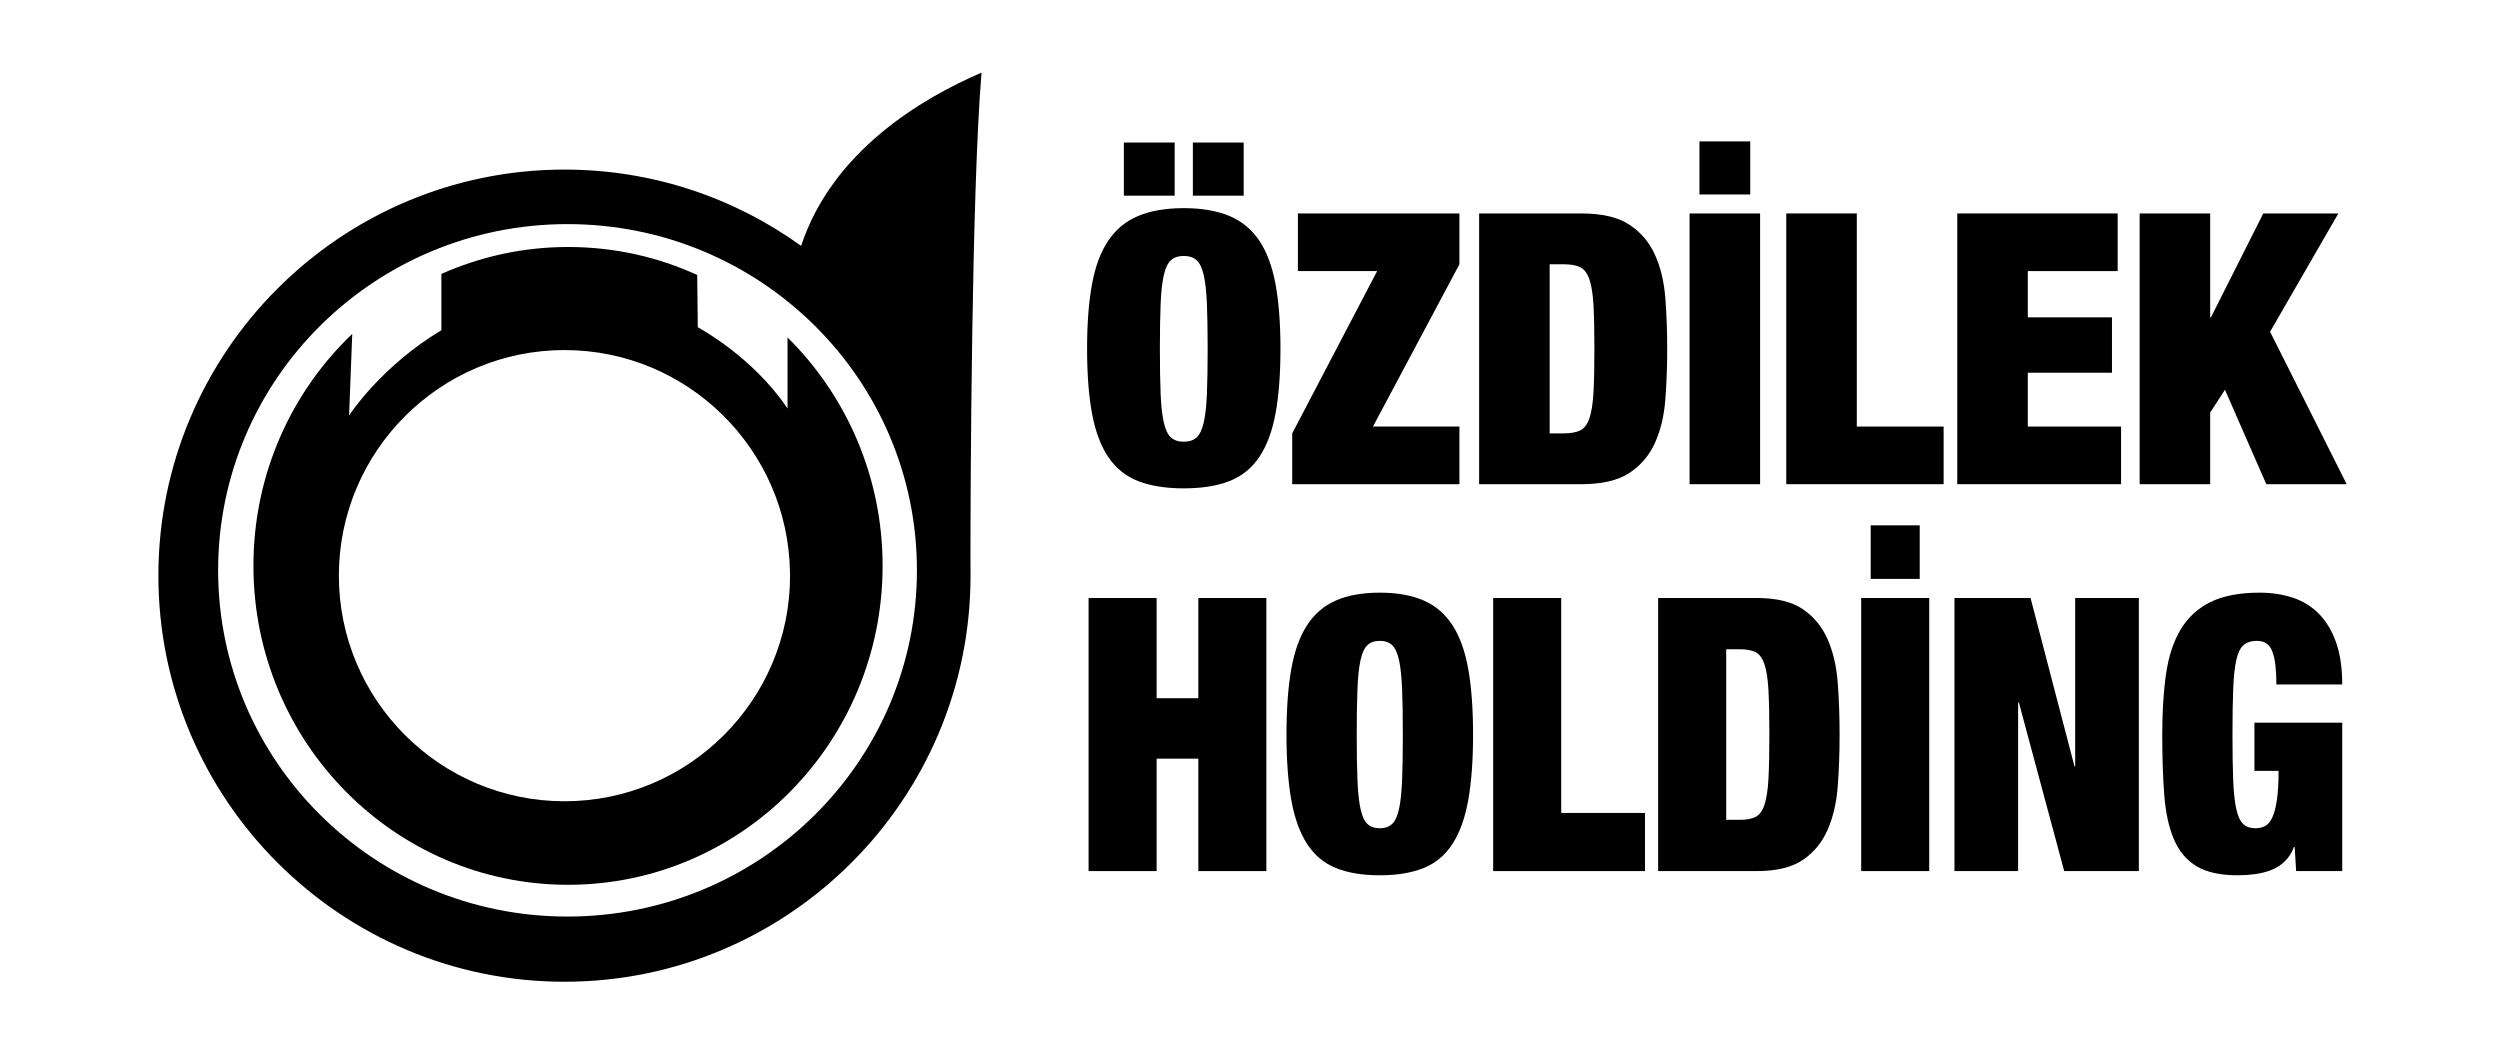
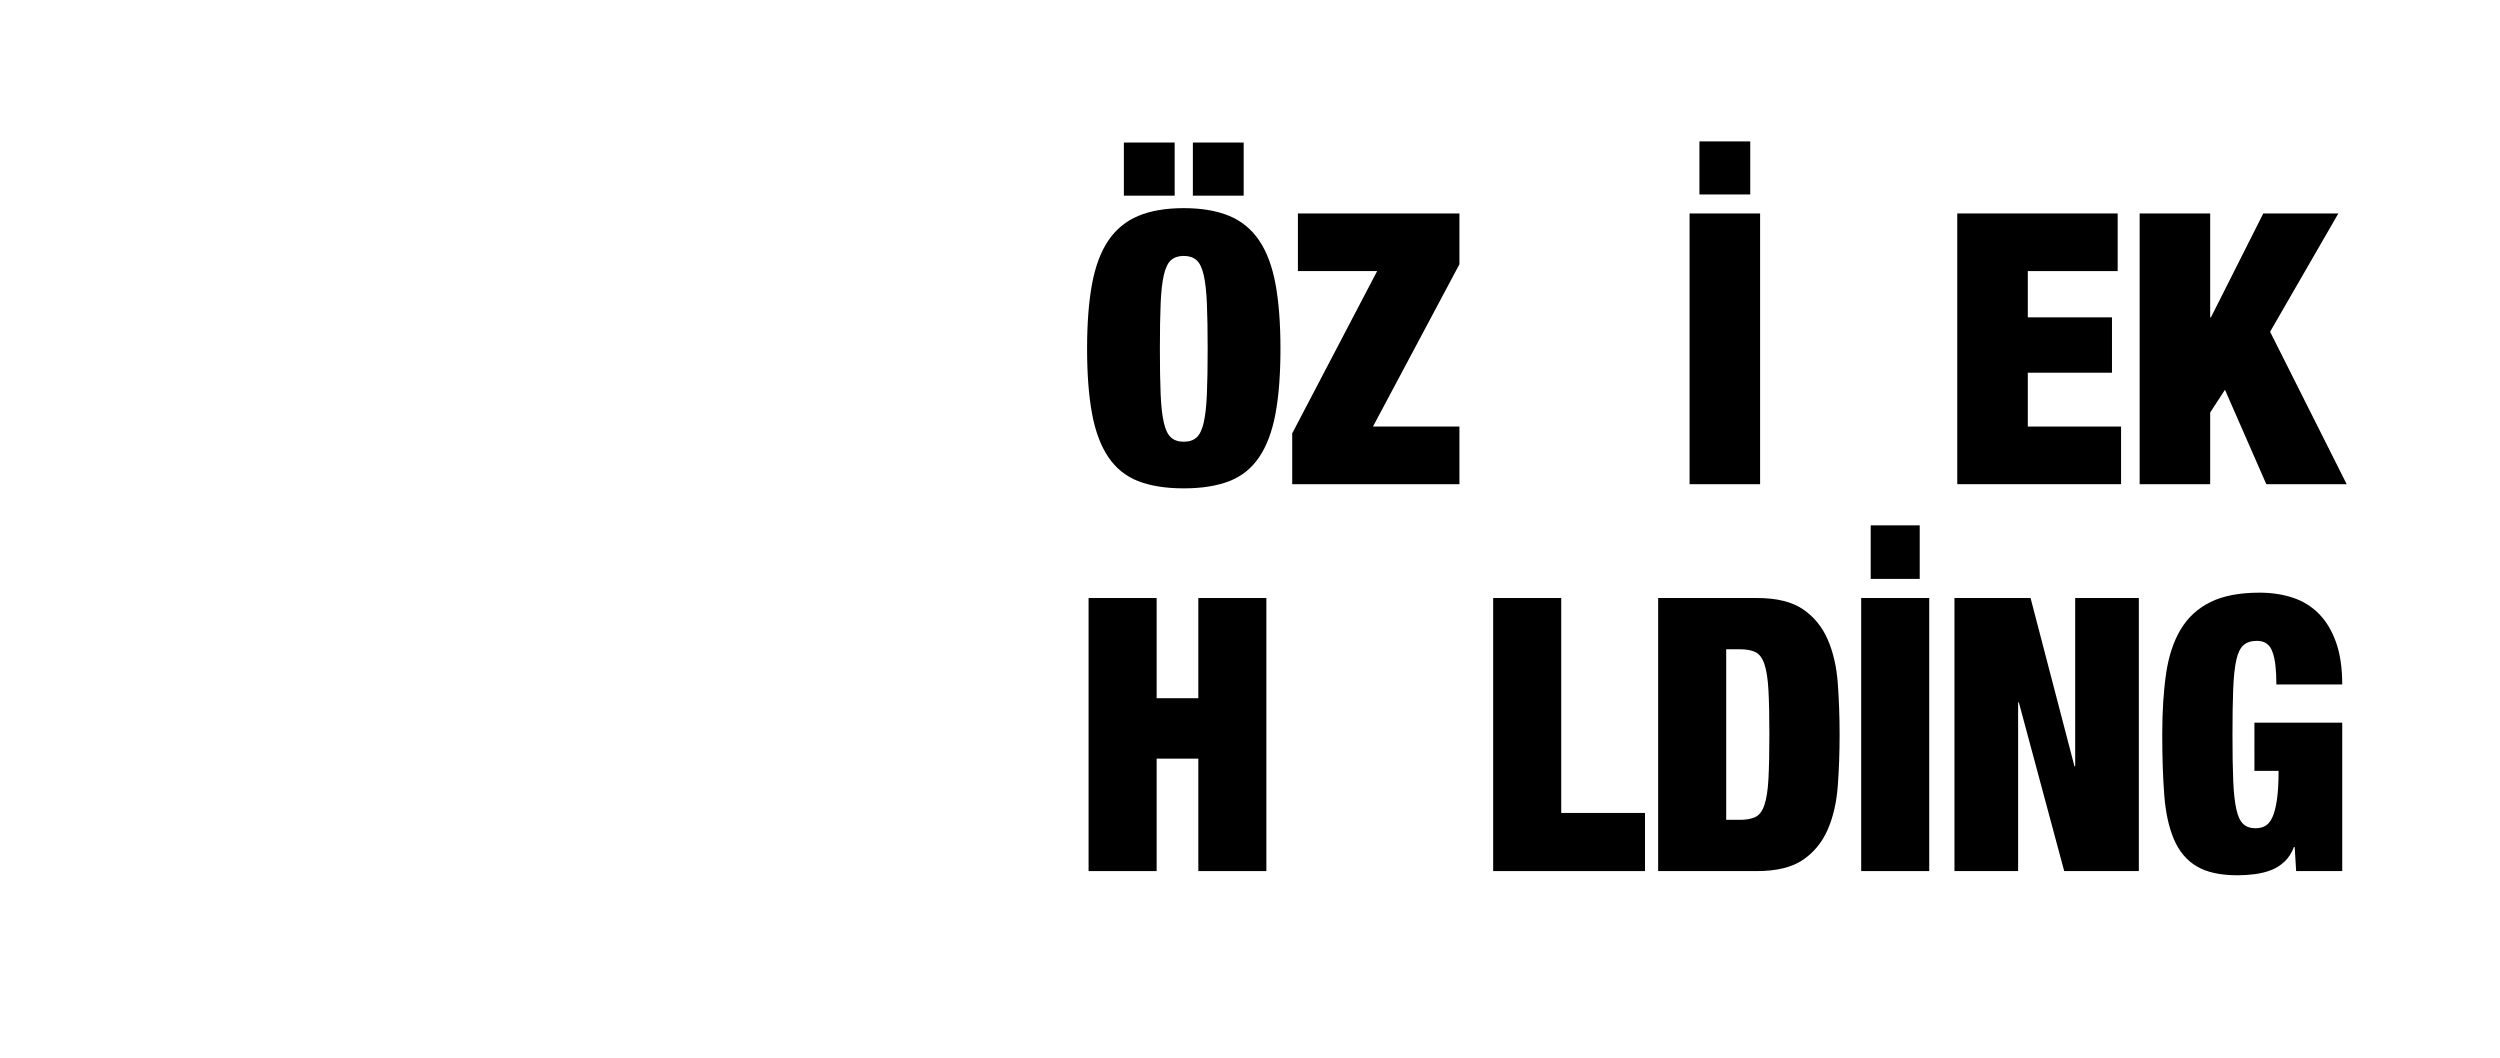
<svg xmlns="http://www.w3.org/2000/svg" xmlns:xlink="http://www.w3.org/1999/xlink" version="1.1" id="Layer_1" x="0px" y="0px" width="552.76px" height="234px" viewBox="0 0 552.76 234" enable-background="new 0 0 552.76 234" xml:space="preserve">
  <g>
    <defs>
      <rect id="SVGID_1_" width="552.76" height="234" />
    </defs>
    <clipPath id="SVGID_2_">
      <use xlink:href="#SVGID_1_" overflow="visible" />
    </clipPath>
    <path clip-path="url(#SVGID_2_)" d="M241.448,62.831c0.726-3.94,1.928-7.153,3.605-9.641c1.677-2.486,3.884-4.303,6.623-5.449   c2.738-1.145,6.091-1.719,10.061-1.719c3.967,0,7.32,0.574,10.06,1.719c2.738,1.146,4.946,2.963,6.622,5.449   c1.678,2.488,2.878,5.701,3.606,9.641c0.725,3.941,1.09,8.707,1.09,14.294c0,5.59-0.365,10.355-1.09,14.295   c-0.729,3.94-1.929,7.154-3.606,9.641c-1.676,2.488-3.884,4.262-6.622,5.324c-2.74,1.061-6.093,1.593-10.06,1.593   c-3.97,0-7.323-0.532-10.061-1.593c-2.739-1.062-4.946-2.836-6.623-5.324c-1.677-2.487-2.879-5.701-3.605-9.641   c-0.727-3.94-1.09-8.705-1.09-14.295C240.358,71.538,240.721,66.772,241.448,62.831 M259.725,43.256h-11.234V31.519h11.234V43.256z    M256.622,87.144c0.112,2.655,0.348,4.766,0.713,6.33c0.363,1.565,0.893,2.655,1.593,3.27c0.698,0.615,1.635,0.922,2.809,0.922   c1.173,0,2.109-0.307,2.808-0.922c0.698-0.615,1.229-1.705,1.593-3.27c0.363-1.564,0.6-3.675,0.712-6.33   c0.112-2.654,0.168-5.994,0.168-10.019c0-4.024-0.056-7.363-0.168-10.018c-0.112-2.654-0.349-4.764-0.712-6.33   c-0.364-1.564-0.895-2.654-1.593-3.269c-0.699-0.614-1.635-0.923-2.808-0.923c-1.174,0-2.111,0.309-2.809,0.923   c-0.7,0.615-1.23,1.705-1.593,3.269c-0.365,1.566-0.601,3.676-0.713,6.33c-0.112,2.655-0.167,5.994-0.167,10.018   C256.455,81.15,256.51,84.49,256.622,87.144 M274.982,43.256h-11.234V31.519h11.234V43.256z" />
    <polygon clip-path="url(#SVGID_2_)" points="304.493,59.939 286.971,59.939 286.971,47.196 322.685,47.196 322.685,58.43    303.571,94.312 322.685,94.312 322.685,107.055 285.713,107.055 285.713,95.821  " />
-     <path clip-path="url(#SVGID_2_)" d="M349.679,47.196c4.527,0,8.05,0.825,10.564,2.473c2.515,1.649,4.401,3.856,5.659,6.623   c1.257,2.766,2.023,5.952,2.305,9.557c0.279,3.605,0.419,7.365,0.419,11.276c0,3.913-0.14,7.671-0.419,11.277   c-0.281,3.604-1.048,6.79-2.305,9.557c-1.258,2.766-3.145,4.975-5.659,6.623c-2.515,1.649-6.037,2.473-10.564,2.473h-22.635V47.196   H349.679z M345.739,95.821c1.509,0,2.711-0.21,3.604-0.629c0.895-0.419,1.579-1.299,2.055-2.641   c0.474-1.341,0.781-3.241,0.923-5.701c0.138-2.459,0.209-5.7,0.209-9.725c0-4.024-0.071-7.265-0.209-9.725   c-0.142-2.459-0.449-4.36-0.923-5.7c-0.476-1.342-1.16-2.223-2.055-2.642c-0.894-0.419-2.096-0.628-3.604-0.628h-3.103v37.391   H345.739z" />
    <path clip-path="url(#SVGID_2_)" d="M389.166,107.055h-15.594V47.196h15.594V107.055z M386.986,43.004h-11.234V31.267h11.234   V43.004z" />
-     <polygon clip-path="url(#SVGID_2_)" points="410.545,47.196 410.545,94.312 429.743,94.312 429.743,107.055 394.951,107.055    394.951,47.196  " />
    <polygon clip-path="url(#SVGID_2_)" points="468.224,47.196 468.224,59.939 448.355,59.939 448.355,70.167 466.966,70.167    466.966,82.407 448.355,82.407 448.355,94.312 468.979,94.312 468.979,107.055 432.761,107.055 432.761,47.196  " />
    <polygon clip-path="url(#SVGID_2_)" points="488.68,47.196 488.68,70.167 488.848,70.167 500.417,47.196 517.017,47.196    501.927,73.353 518.861,107.055 501.088,107.055 491.949,86.18 488.68,91.21 488.68,107.055 473.085,107.055 473.085,47.196  " />
    <polygon clip-path="url(#SVGID_2_)" points="255.735,132.224 255.735,154.378 264.956,154.378 264.956,132.224 280,132.224    280,192.6 264.956,192.6 264.956,167.738 255.735,167.738 255.735,192.6 240.69,192.6 240.69,132.224  " />
-     <path clip-path="url(#SVGID_2_)" d="M285.5,147.993c0.7-3.974,1.86-7.215,3.477-9.724c1.618-2.507,3.748-4.34,6.392-5.497   c2.641-1.154,5.875-1.732,9.706-1.732c3.827,0,7.063,0.578,9.705,1.732c2.642,1.157,4.772,2.99,6.391,5.497   c1.616,2.509,2.776,5.75,3.479,9.724c0.699,3.976,1.051,8.781,1.051,14.418c0,5.639-0.352,10.443-1.051,14.417   c-0.702,3.976-1.862,7.216-3.479,9.725c-1.618,2.509-3.749,4.3-6.391,5.37c-2.643,1.069-5.878,1.606-9.705,1.606   c-3.831,0-7.065-0.537-9.706-1.606c-2.644-1.07-4.773-2.861-6.392-5.37c-1.616-2.509-2.776-5.749-3.477-9.725   c-0.702-3.974-1.052-8.778-1.052-14.417C284.448,156.774,284.798,151.969,285.5,147.993 M300.14,172.517   c0.106,2.678,0.336,4.807,0.687,6.384c0.351,1.579,0.863,2.678,1.538,3.297c0.673,0.621,1.577,0.932,2.71,0.932   c1.131,0,2.034-0.311,2.709-0.932c0.674-0.619,1.185-1.718,1.537-3.297c0.35-1.577,0.579-3.706,0.687-6.384   c0.108-2.677,0.162-6.046,0.162-10.105c0-4.059-0.054-7.427-0.162-10.104c-0.107-2.677-0.337-4.807-0.687-6.384   c-0.353-1.578-0.863-2.677-1.537-3.299c-0.675-0.618-1.578-0.931-2.709-0.931c-1.133,0-2.037,0.313-2.71,0.931   c-0.675,0.622-1.188,1.721-1.538,3.299c-0.351,1.577-0.58,3.707-0.687,6.384c-0.108,2.678-0.162,6.046-0.162,10.104   C299.978,166.471,300.031,169.84,300.14,172.517" />
    <polygon clip-path="url(#SVGID_2_)" points="345.191,132.224 345.191,179.745 363.715,179.745 363.715,192.6 330.146,192.6    330.146,132.224  " />
    <path clip-path="url(#SVGID_2_)" d="M388.464,132.223c4.368,0,7.765,0.833,10.191,2.495c2.427,1.664,4.247,3.89,5.46,6.681   c1.213,2.79,1.954,6.004,2.225,9.641c0.27,3.635,0.403,7.427,0.403,11.374c0,3.943-0.134,7.735-0.403,11.371   c-0.271,3.637-1.012,6.85-2.225,9.64s-3.033,5.019-5.46,6.68c-2.427,1.664-5.823,2.495-10.191,2.495h-21.839v-60.376H388.464z    M384.662,181.268c1.456,0,2.615-0.211,3.479-0.634c0.861-0.423,1.522-1.311,1.981-2.664c0.457-1.353,0.755-3.268,0.889-5.75   c0.136-2.479,0.203-5.75,0.203-9.807c0-4.062-0.067-7.33-0.203-9.811c-0.134-2.48-0.432-4.397-0.889-5.75   c-0.459-1.354-1.12-2.241-1.981-2.664c-0.863-0.423-2.022-0.635-3.479-0.635h-2.992v37.714H384.662z" />
    <path clip-path="url(#SVGID_2_)" d="M426.56,192.599h-15.044v-60.376h15.044V192.599z M424.457,127.996h-10.838v-11.839h10.838   V127.996z" />
    <polygon clip-path="url(#SVGID_2_)" points="448.965,132.224 458.671,169.43 458.832,169.43 458.832,132.224 472.906,132.224    472.906,192.6 456.404,192.6 446.377,155.309 446.214,155.309 446.214,192.6 432.141,192.6 432.141,132.224  " />
    <path clip-path="url(#SVGID_2_)" d="M517.877,159.79v32.809h-10.191l-0.323-5.327H507.2c-0.485,1.298-1.173,2.367-2.063,3.214   c-0.89,0.845-1.888,1.479-2.993,1.901c-1.105,0.424-2.292,0.72-3.559,0.889s-2.548,0.254-3.842,0.254   c-3.829,0-6.848-0.664-9.06-1.988c-2.211-1.323-3.882-3.31-5.014-5.96c-1.133-2.65-1.848-5.92-2.144-9.81   c-0.297-3.89-0.445-8.343-0.445-13.36c0-5.074,0.284-9.555,0.849-13.445c0.566-3.89,1.645-7.159,3.236-9.809   c1.589-2.649,3.787-4.664,6.592-6.045c2.804-1.382,6.417-2.072,10.838-2.072c2.643,0,5.082,0.367,7.32,1.099   c2.237,0.733,4.166,1.917,5.783,3.552c1.618,1.636,2.884,3.734,3.802,6.3c0.916,2.565,1.375,5.68,1.375,9.344h-14.559   c0-3.214-0.271-5.552-0.81-7.019c-0.539-1.747-1.699-2.621-3.478-2.621c-1.241,0-2.225,0.311-2.952,0.93   c-0.729,0.621-1.269,1.721-1.618,3.298c-0.352,1.579-0.58,3.707-0.688,6.384c-0.108,2.679-0.161,6.047-0.161,10.105   s0.053,7.428,0.161,10.104c0.107,2.679,0.336,4.808,0.688,6.385c0.35,1.578,0.862,2.678,1.537,3.297   c0.674,0.622,1.577,0.931,2.71,0.931c0.809,0,1.522-0.17,2.143-0.508c0.619-0.338,1.146-0.972,1.577-1.902   c0.432-0.93,0.77-2.226,1.012-3.89c0.242-1.662,0.363-3.79,0.363-6.384h-5.338V159.79H517.877z" />
-     <path clip-path="url(#SVGID_2_)" d="M217.026,16.058c-13.272,5.701-33.016,17.404-39.892,38.305   c-14.742-10.611-32.817-16.869-52.328-16.869c-49.509,0-89.787,40.277-89.787,89.787c0,49.508,40.278,89.787,89.787,89.787   c49.508,0,89.787-40.279,89.787-89.787c0-0.454-0.02-2.842-0.02-3.657C214.573,107.886,214.814,42.234,217.026,16.058    M125.461,202.654c-42.649,0-77.232-34.278-77.232-76.568c0-42.257,34.583-76.535,77.232-76.535   c42.693,0,77.275,34.278,77.275,76.535C202.736,168.376,168.154,202.654,125.461,202.654" />
-     <path clip-path="url(#SVGID_2_)" d="M174.128,90.327c-7.763-11.579-19.842-17.967-19.842-17.967l-0.131-11.558   c-8.678-3.989-18.359-6.192-28.563-6.192c-9.943,0-19.407,2.137-27.998,5.953v12.45c-13.387,8.001-20.409,18.84-20.409,18.84   l0.698-18.033c-13.475,12.865-21.848,31.072-21.848,51.284c0,38.954,31.181,70.528,69.557,70.528   c38.419,0,69.555-31.574,69.555-70.528c0-19.775-8.067-37.678-21.019-50.5V90.327z M174.687,127.281   c0,27.505-22.376,49.881-49.881,49.881c-27.506,0-49.881-22.376-49.881-49.881S97.3,77.4,124.806,77.4   c27.222,0,49.406,21.92,49.859,49.036L174.687,127.281z" />
  </g>
</svg>